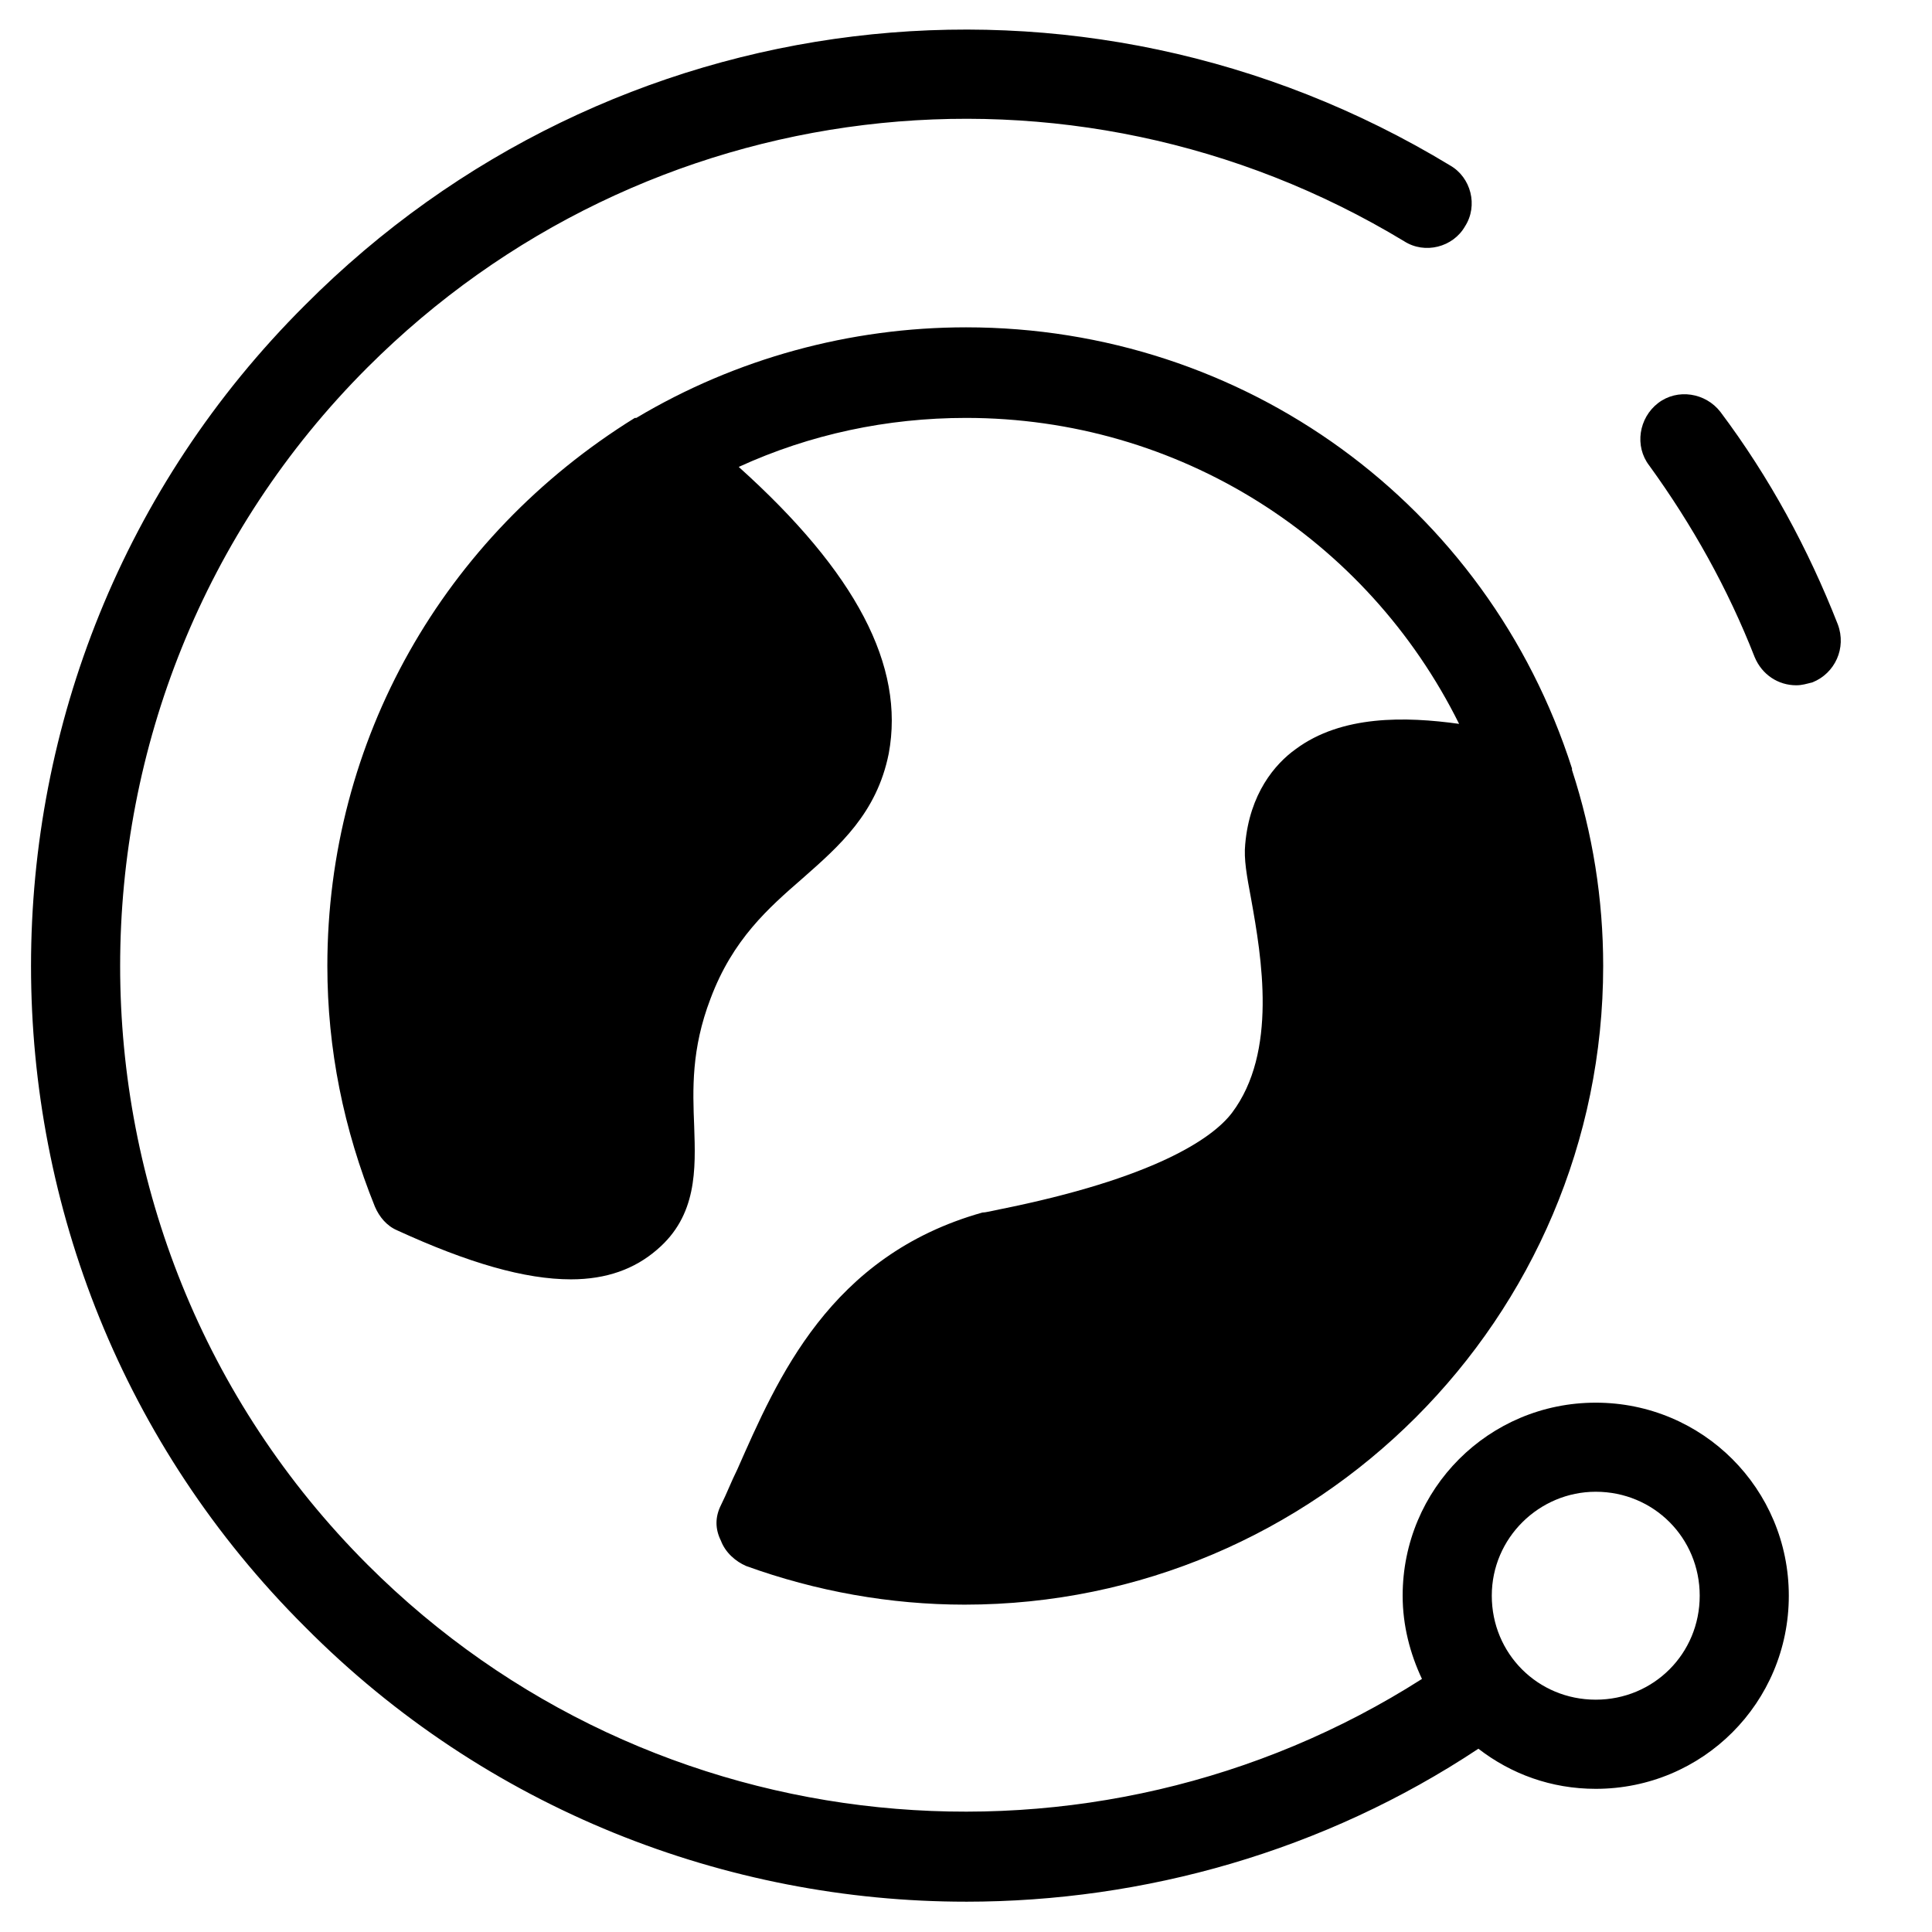
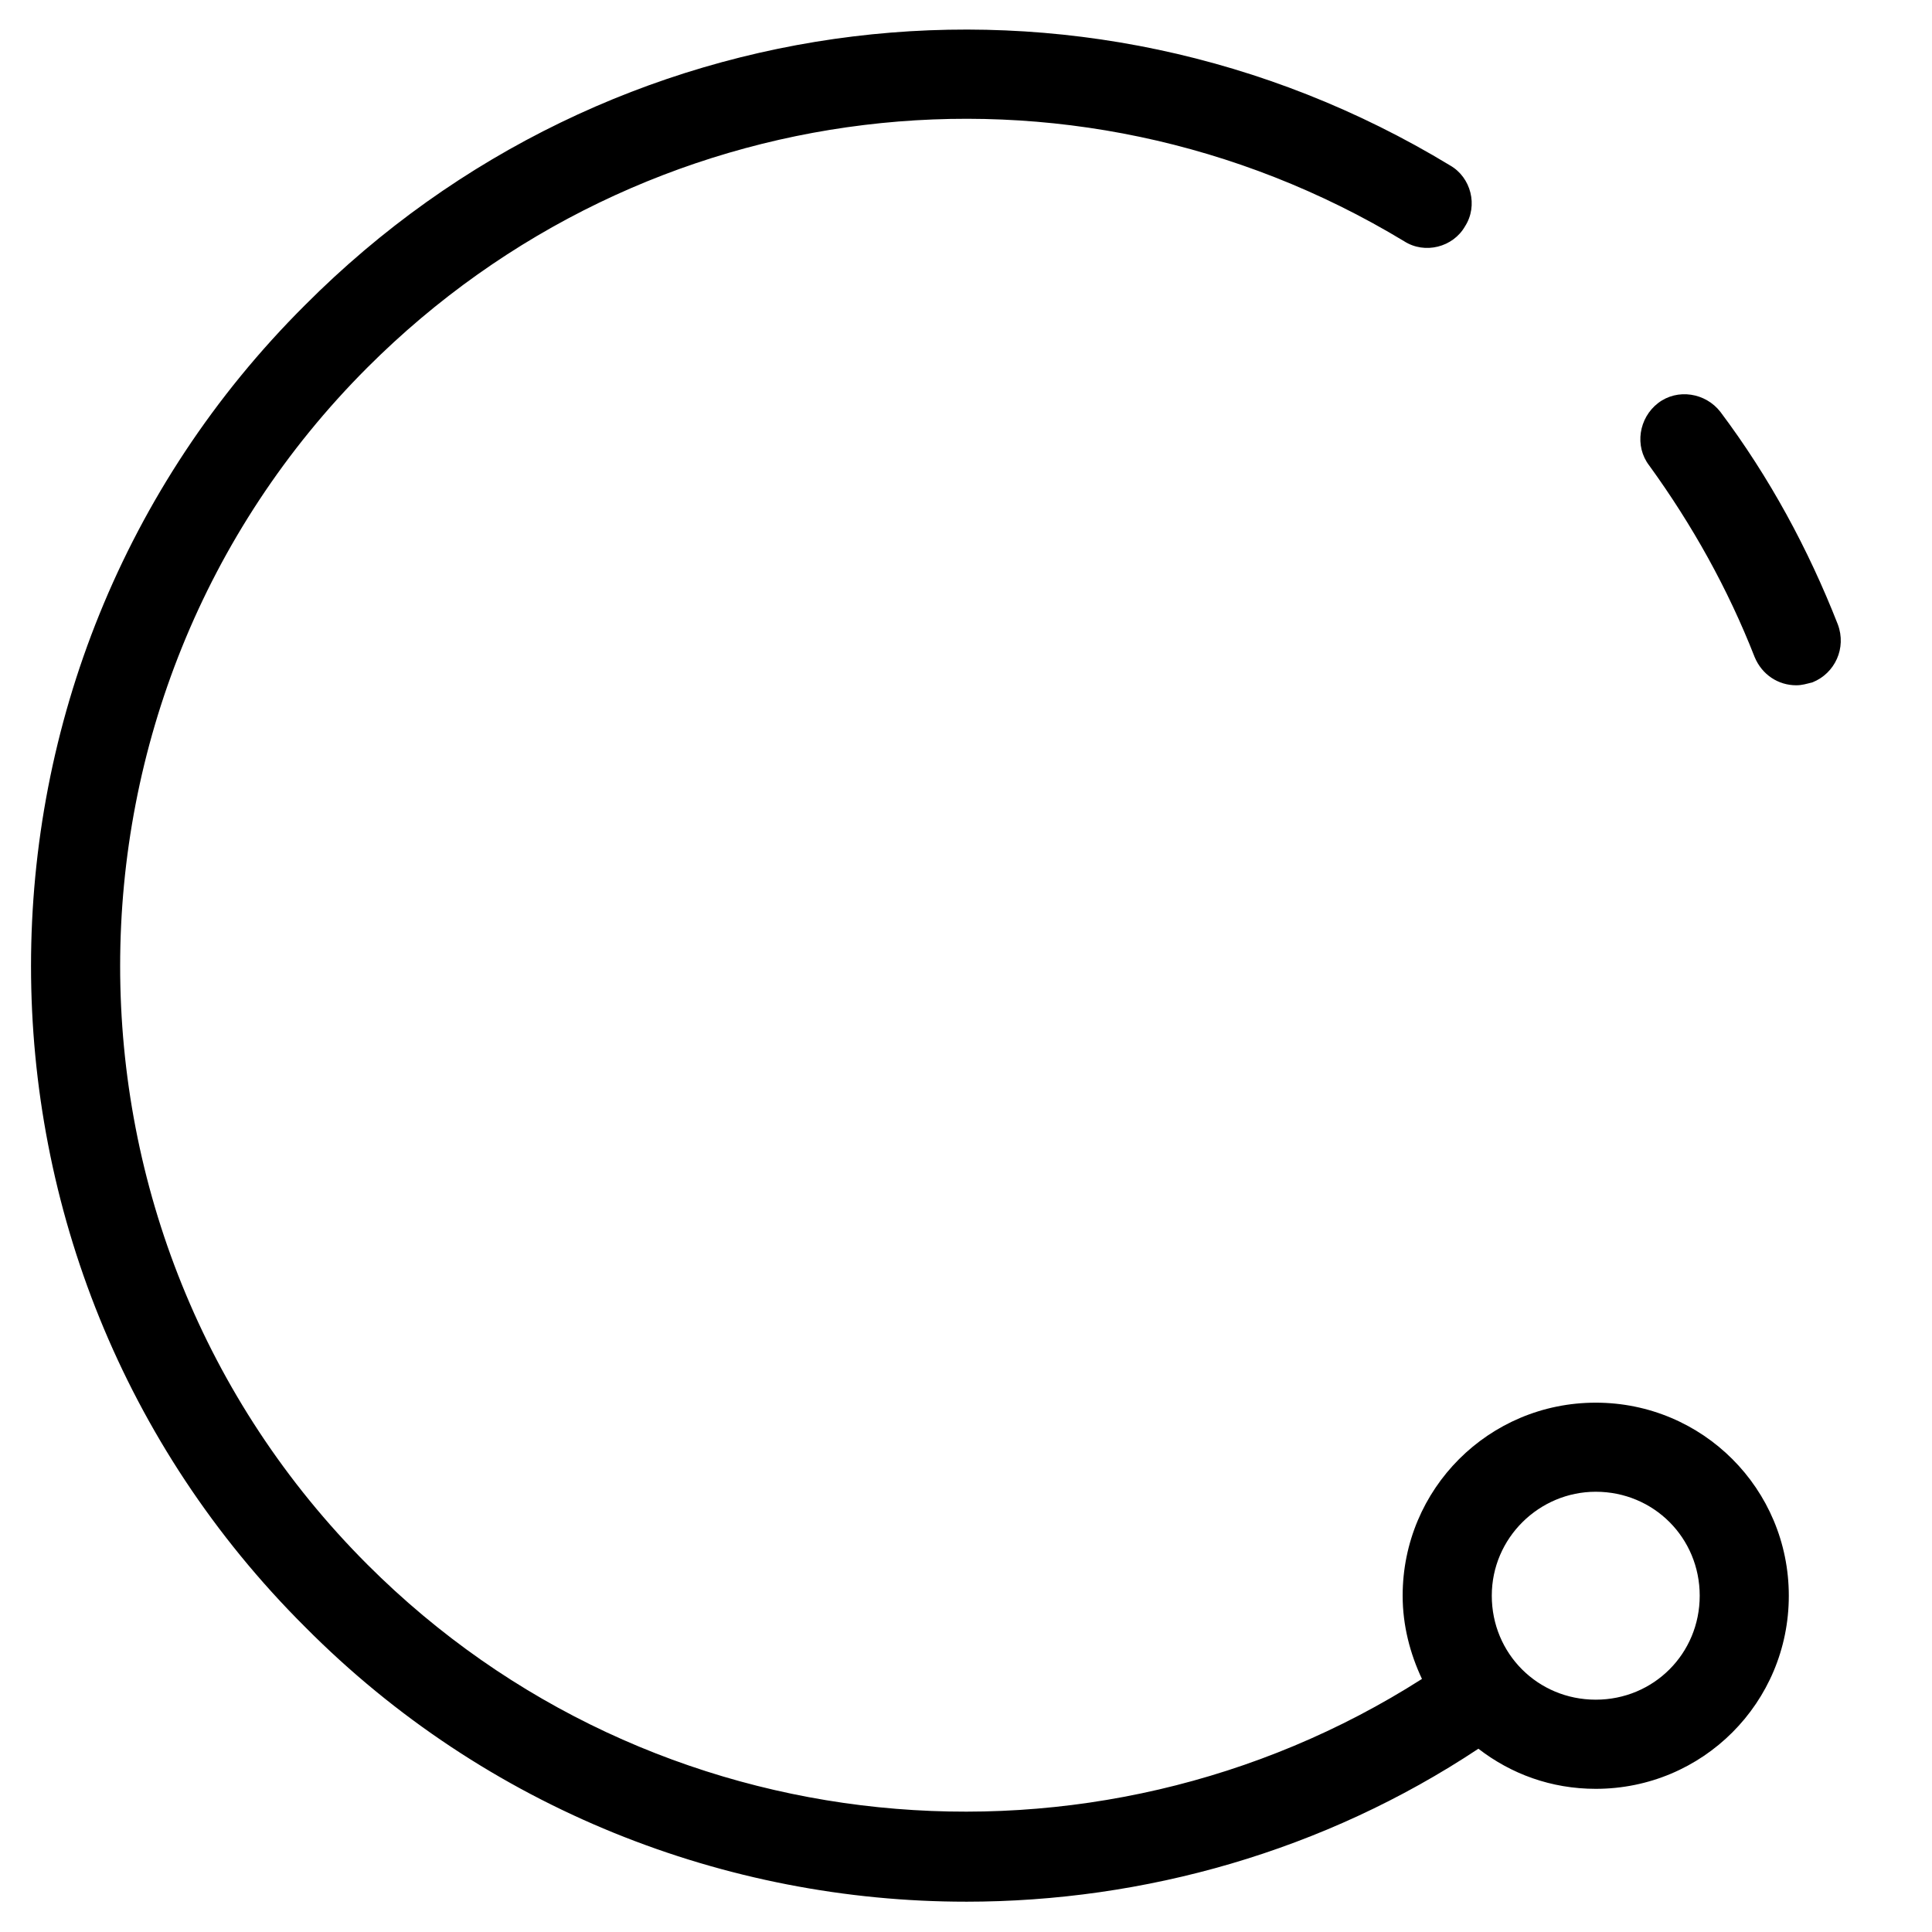
<svg xmlns="http://www.w3.org/2000/svg" fill="#000000" width="800px" height="800px" version="1.1" viewBox="144 144 512 512">
  <g>
-     <path d="m408.66 464.55c-1.969 0.395-3.543 0.789-4.328 0.789-40.539 11.414-54.316 44.082-64.945 68.094-1.574 3.148-2.754 6.297-4.328 9.445-1.574 3.148-1.574 6.297 0 9.445 1.18 3.148 3.938 5.512 6.691 6.691 18.5 6.691 38.18 10.234 57.859 10.234 93.285 0 169.25-75.965 169.25-169.25 0-17.711-2.754-35.031-8.266-51.957v-0.395c-22.438-70.059-86.988-116.9-160.59-116.9-30.699 0-61.008 8.266-87.379 24.008h-0.395c-50.777 31.488-81.477 85.414-81.477 145.24 0 22.043 4.328 43.297 12.594 63.762 1.18 2.754 3.148 5.117 5.902 6.297 18.895 8.66 33.852 12.988 46.051 12.988 9.445 0 16.926-2.754 22.828-7.871 10.629-9.055 10.234-21.254 9.84-32.668-0.395-9.84-0.789-20.469 4.328-33.852 5.902-15.742 15.352-24.008 24.402-31.883 9.84-8.66 19.68-17.32 22.828-33.062 4.328-23.223-8.66-48.02-39.754-75.965 18.895-8.66 39.359-12.988 60.223-12.988 56.285 0 106.27 31.883 130.68 81.082-14.168-1.969-31.094-2.363-43.297 6.691-5.512 3.938-12.203 11.809-13.383 25.191-0.395 3.938 0.395 8.266 1.574 14.562 2.754 15.352 7.086 40.539-5.117 56.68-5.109 6.691-20.461 17.32-61.789 25.586z" />
    <path d="m609 318.13c1.969 4.723 6.297 7.477 11.02 7.477 1.574 0 2.754-0.395 4.328-0.789 5.902-2.363 9.055-9.055 6.691-15.352-7.871-20.074-18.105-38.965-31.094-56.285-3.938-5.117-11.414-6.297-16.531-2.363-5.117 3.938-6.297 11.414-2.363 16.531 11.418 15.75 20.863 32.676 27.949 50.781z" />
    <path d="m400 647.97c47.23 0 94.859-13.383 135.79-40.539 8.66 6.691 19.285 10.629 31.094 10.629 28.34 0 51.168-22.828 51.168-51.168s-22.828-51.168-51.168-51.168c-28.34 0-51.168 22.828-51.168 51.168 0 7.871 1.969 15.352 5.117 22.043-86.984 55.496-203.89 45.266-279.46-30.309-87.379-87.379-87.379-229.86 0-317.24 73.207-73.215 186.17-86.992 274.73-33.461 5.512 3.543 12.988 1.574 16.137-3.938 3.543-5.512 1.574-12.988-3.938-16.137-98.004-59.434-222.77-44.082-303.46 37-96.828 96.43-96.828 253.87 0 350.3 48.02 48.41 111.78 72.816 175.15 72.816zm166.89-108.64c15.352 0 27.551 12.203 27.551 27.551 0 15.352-12.203 27.551-27.551 27.551-15.352 0-27.551-12.203-27.551-27.551-0.004-15.348 12.594-27.551 27.551-27.551z" />
  </g>
</svg>